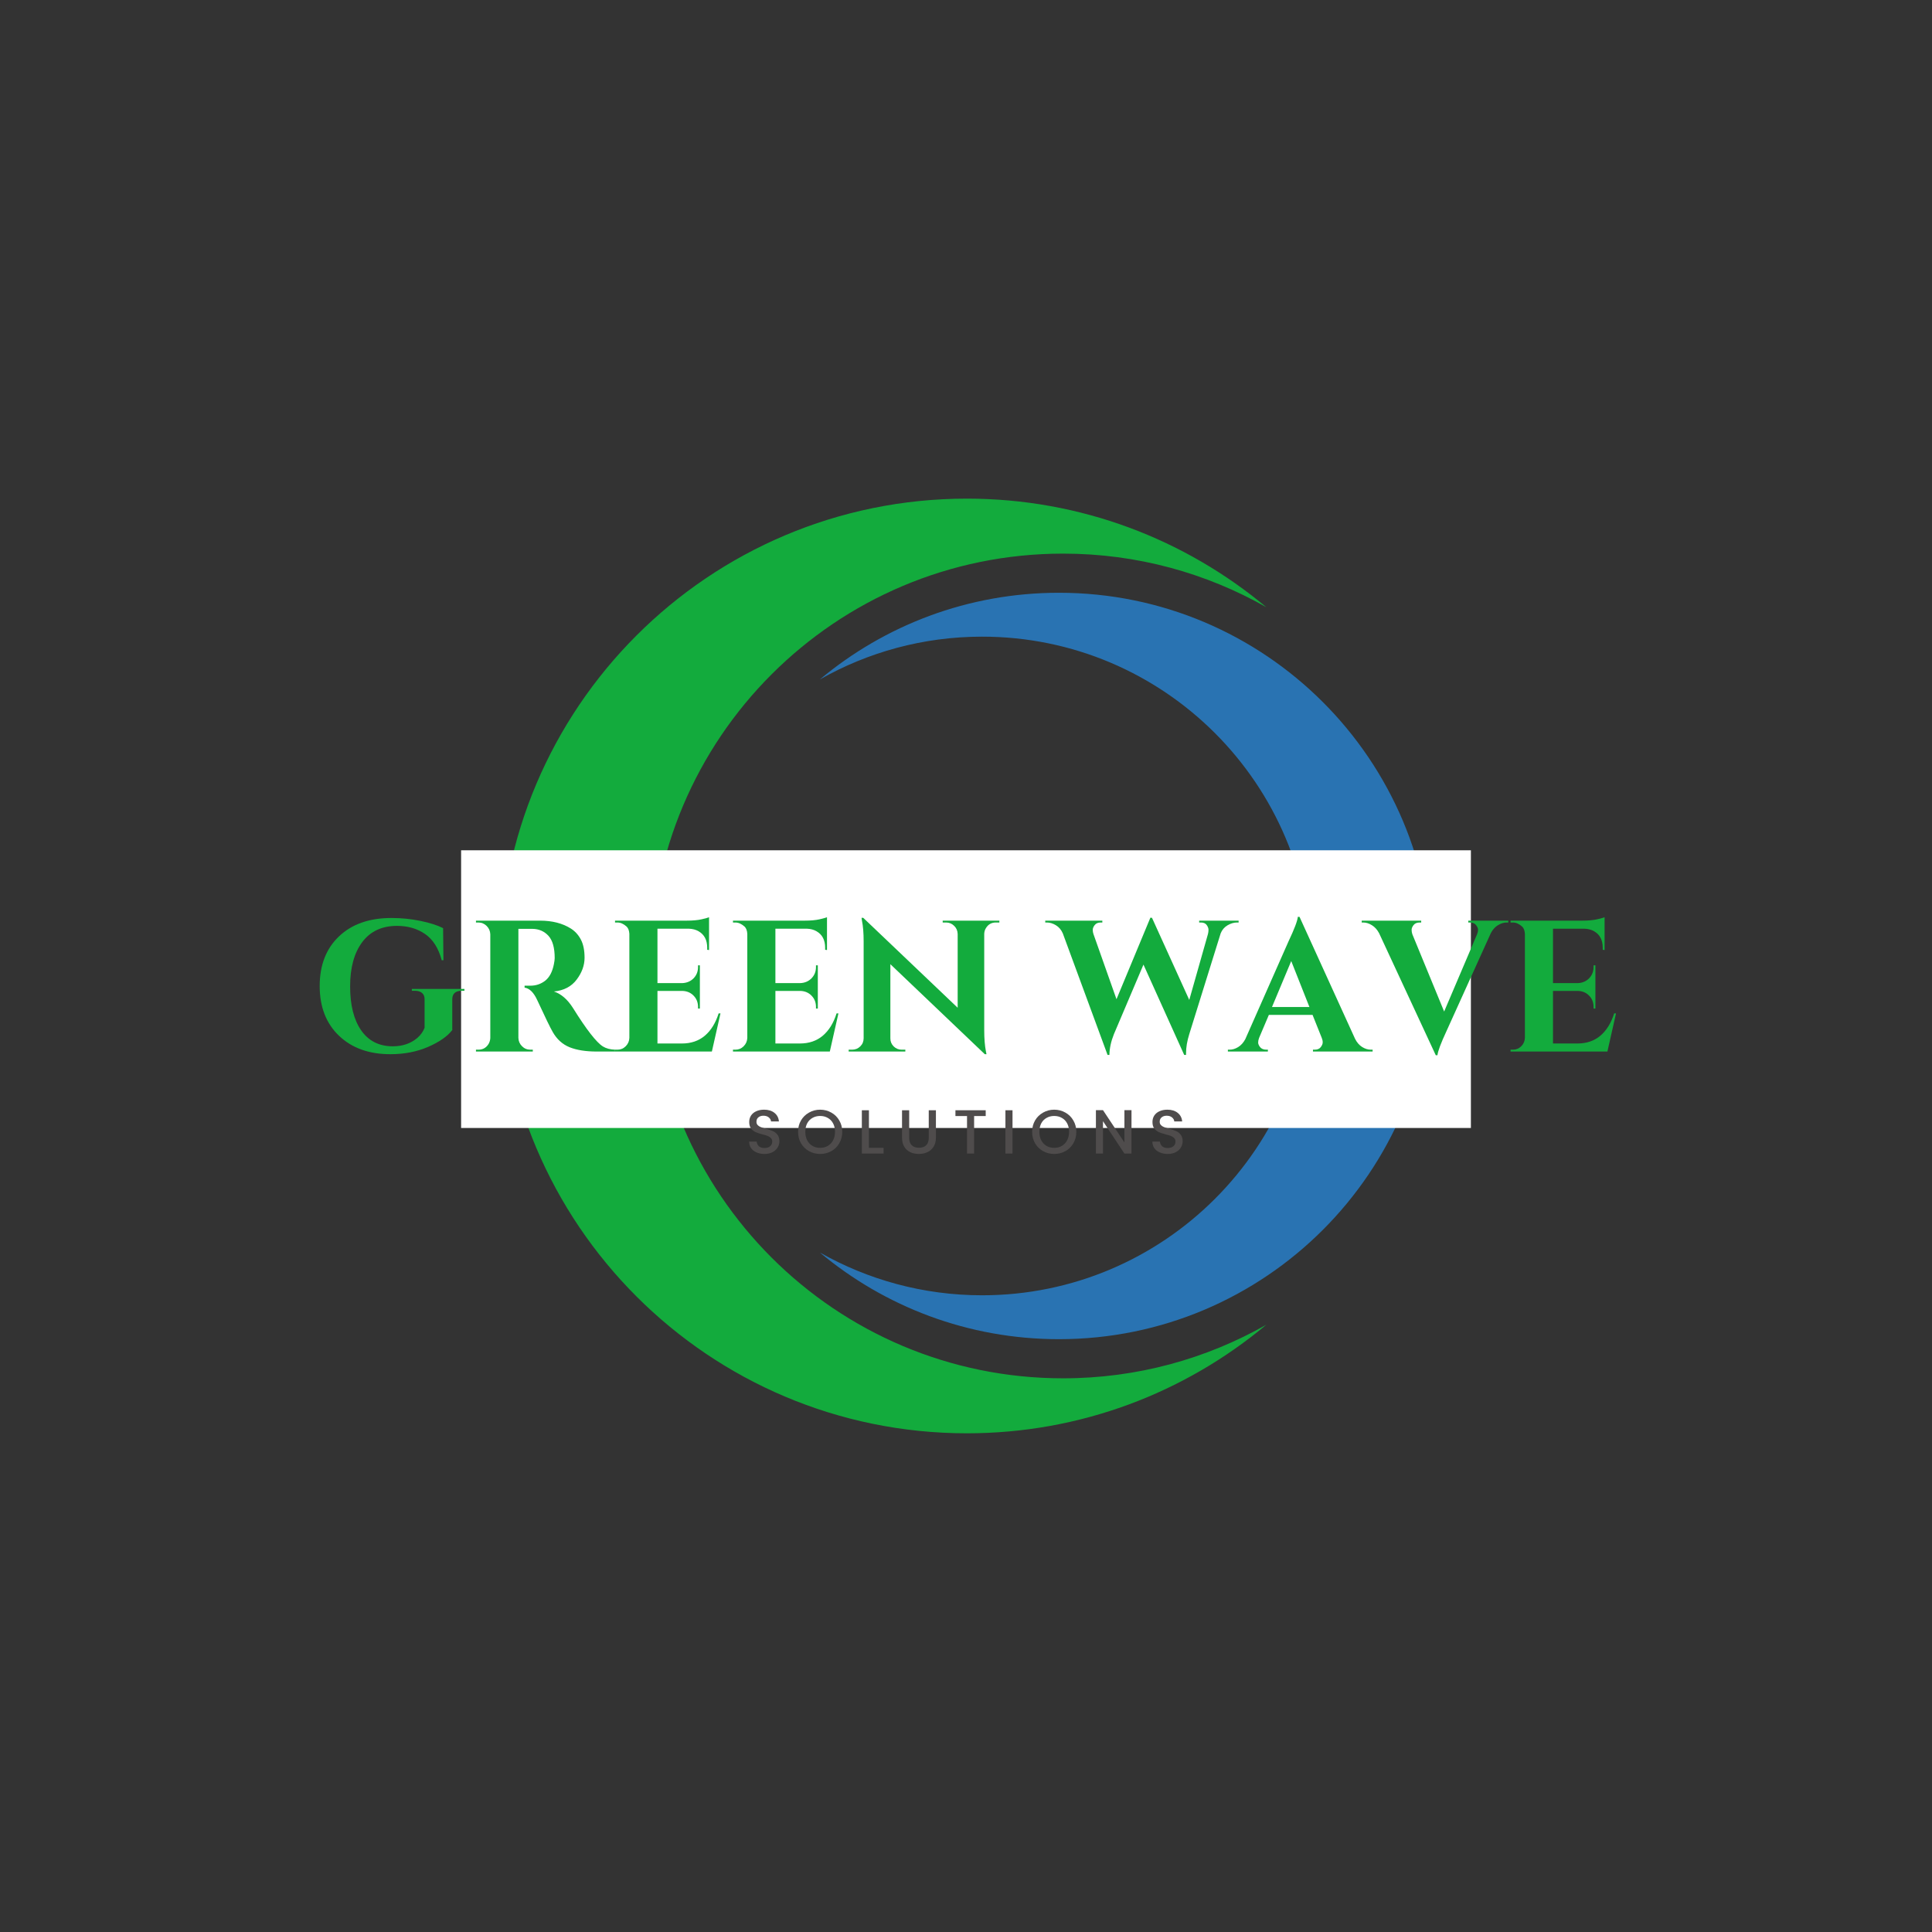
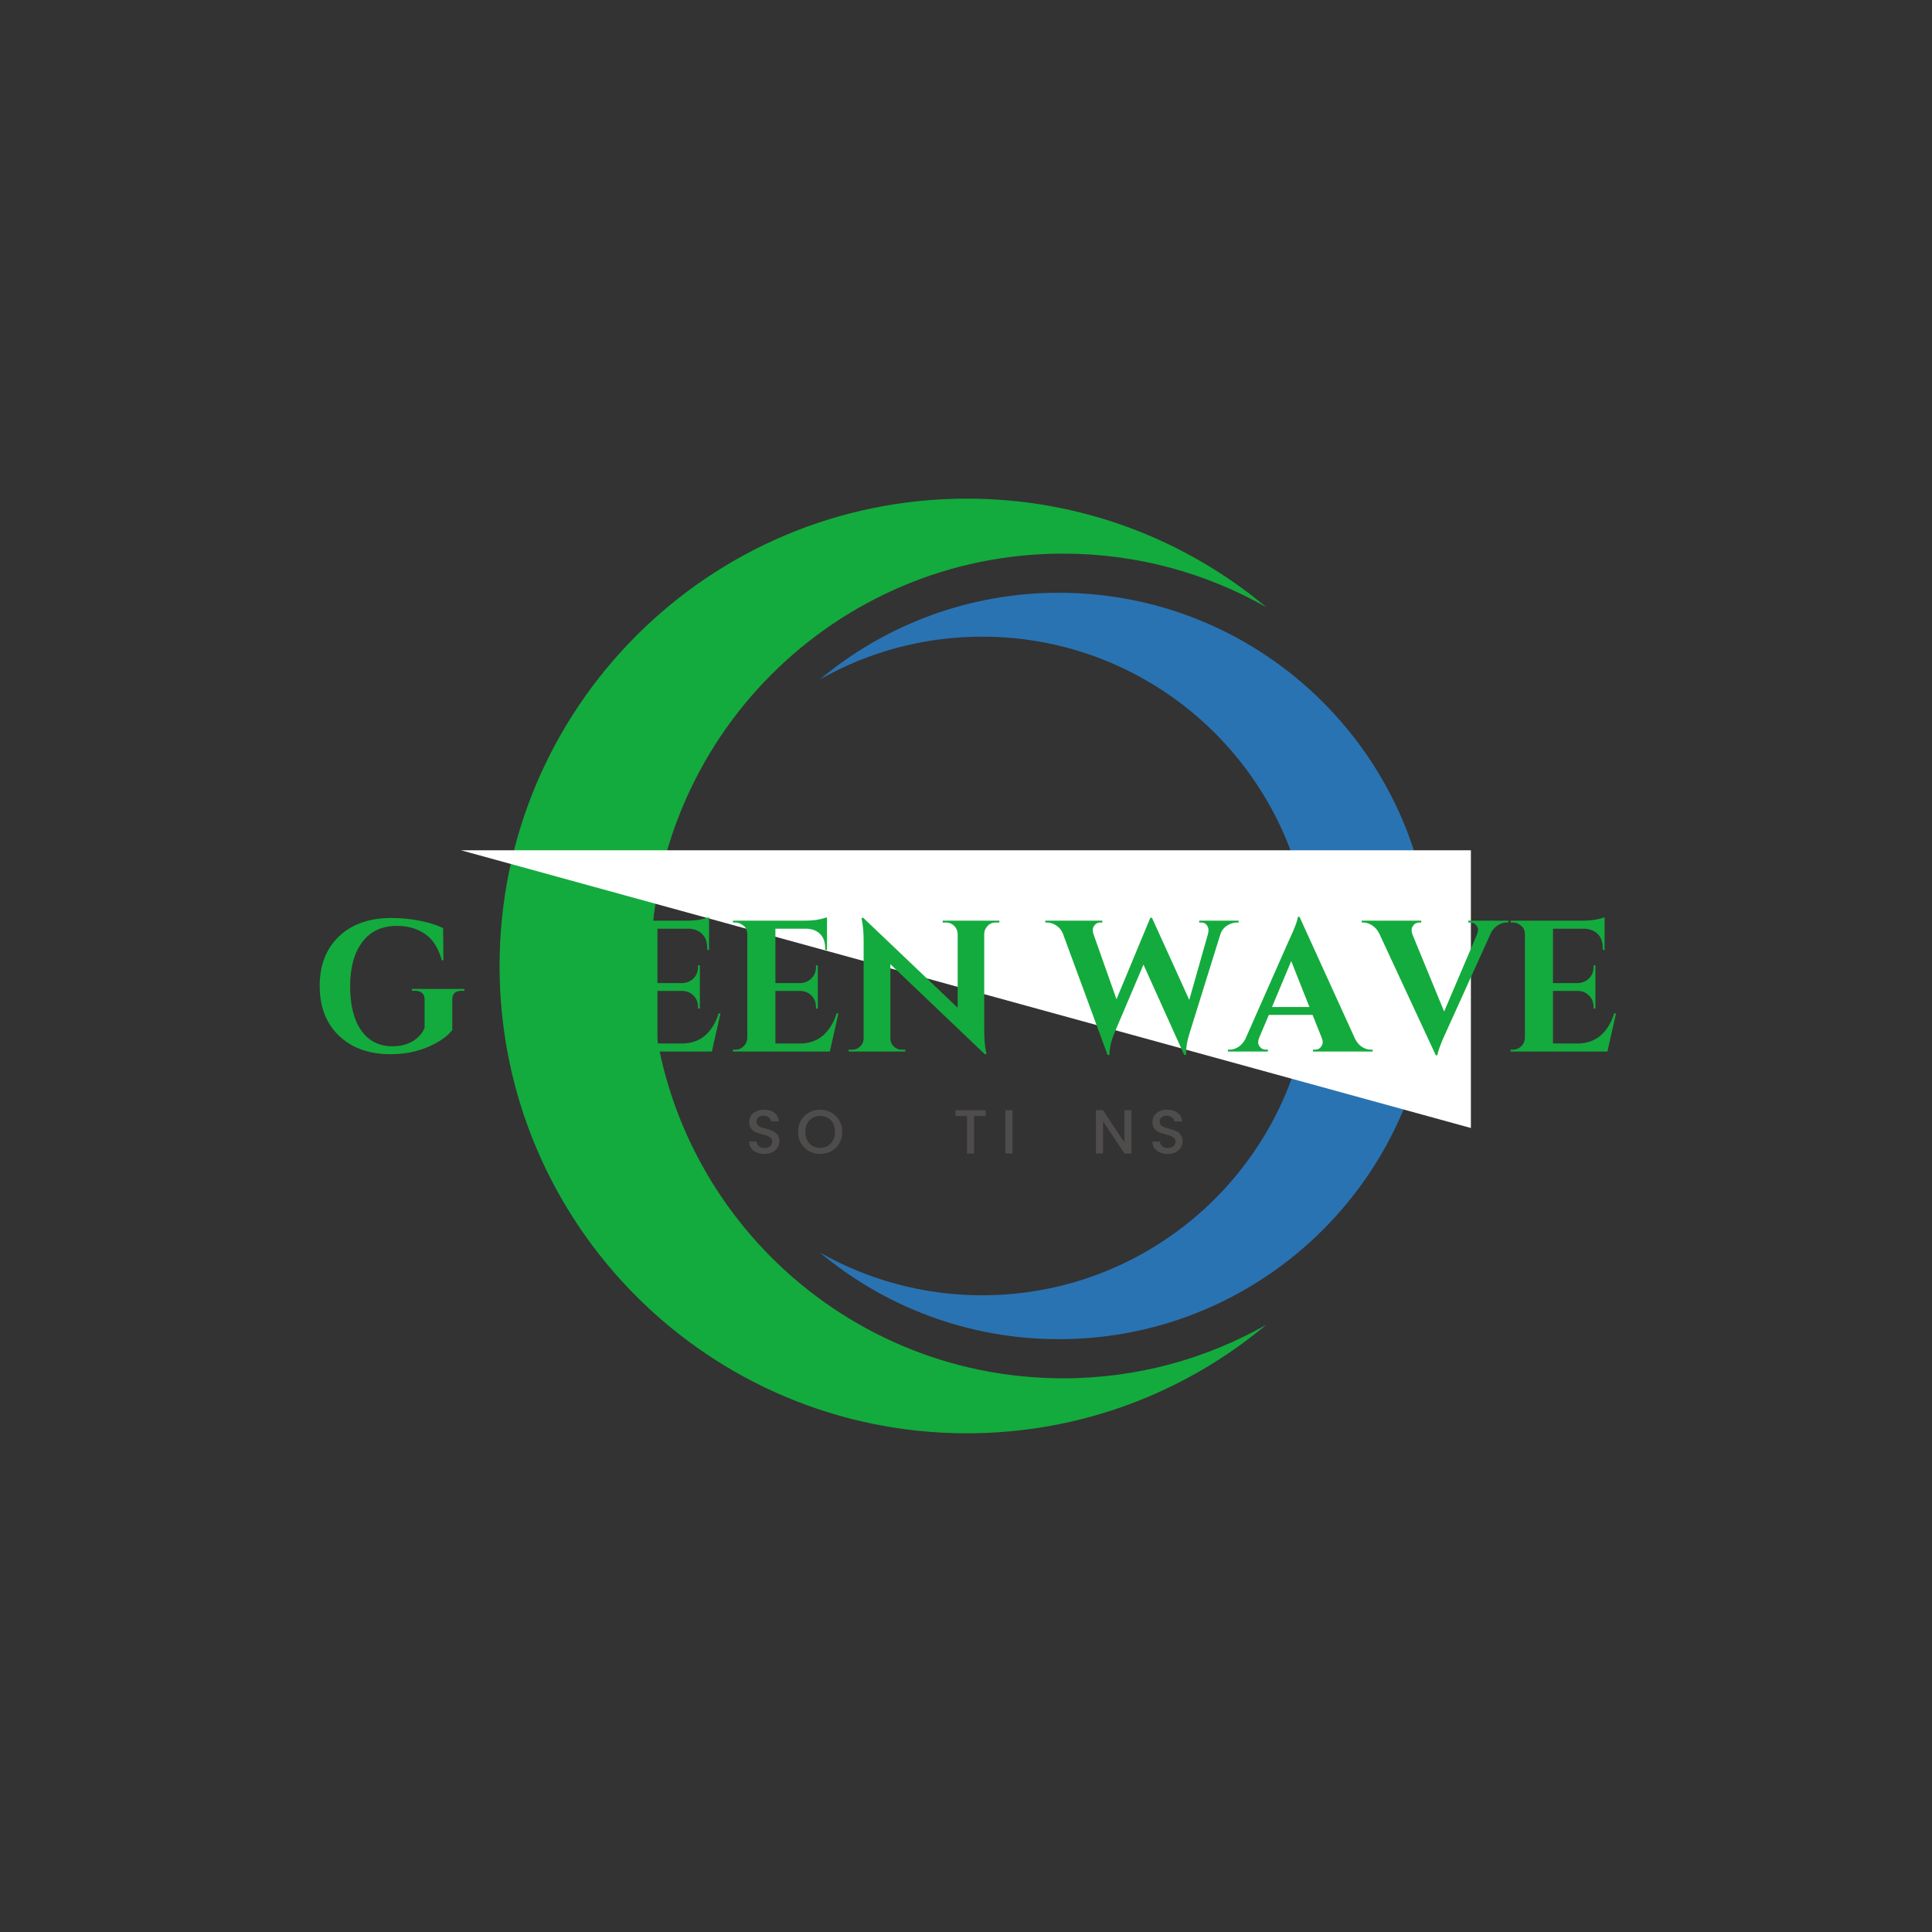
<svg xmlns="http://www.w3.org/2000/svg" width="500" zoomAndPan="magnify" viewBox="0 0 375 375" height="500" preserveAspectRatio="xMidYMid meet" version="1.0">
  <rect x="0" y="0" width="375" height="375" fill="#333333" stroke="none" />
  <defs>
    <g />
    <clipPath id="d36c861fa8">
      <path d="M 96.984 96.758 L 246 96.758 L 246 278.258 L 96.984 278.258 Z M 96.984 96.758 " clip-rule="nonzero" />
    </clipPath>
    <clipPath id="ea7f38a855">
      <path d="M 159 115 L 277.734 115 L 277.734 260 L 159 260 Z M 159 115 " clip-rule="nonzero" />
    </clipPath>
    <clipPath id="cc7d259830">
-       <path d="M 89.5 165.043 L 285.5 165.043 L 285.5 218.945 L 89.5 218.945 Z M 89.5 165.043 " clip-rule="nonzero" />
+       <path d="M 89.5 165.043 L 285.5 165.043 L 285.5 218.945 Z M 89.5 165.043 " clip-rule="nonzero" />
    </clipPath>
  </defs>
  <g clip-path="url(#d36c861fa8)">
    <path fill="#13ab3d" d="M 206.352 267.531 C 162.148 267.531 126.312 231.699 126.312 187.496 C 126.312 143.289 162.148 107.457 206.352 107.457 C 220.695 107.457 234.148 111.246 245.789 117.855 C 230.051 104.707 209.789 96.785 187.676 96.785 C 137.578 96.785 96.965 137.398 96.965 187.496 C 96.965 237.59 137.578 278.203 187.676 278.203 C 209.789 278.203 230.047 270.281 245.789 257.133 C 234.148 263.742 220.695 267.531 206.352 267.531 " fill-opacity="1" fill-rule="nonzero" />
  </g>
  <g clip-path="url(#ea7f38a855)">
    <path fill="#2973b2" d="M 190.625 251.414 C 225.926 251.414 254.543 222.793 254.543 187.496 C 254.543 152.195 225.926 123.574 190.625 123.574 C 179.172 123.574 168.43 126.605 159.133 131.883 C 171.699 121.379 187.879 115.055 205.539 115.055 C 245.547 115.055 277.98 147.484 277.98 187.496 C 277.98 227.504 245.547 259.934 205.539 259.934 C 187.879 259.934 171.699 253.609 159.133 243.109 C 168.43 248.383 179.172 251.414 190.625 251.414 " fill-opacity="1" fill-rule="nonzero" />
  </g>
  <g clip-path="url(#cc7d259830)">
    <path fill="#ffffff" d="M 89.5 165.043 L 285.523 165.043 L 285.523 218.945 L 89.5 218.945 Z M 89.5 165.043 " fill-opacity="1" fill-rule="nonzero" />
  </g>
  <g fill="#13ab3d" fill-opacity="1">
    <g transform="translate(60.412, 204.103)">
      <g>
        <path d="M 15.359 0.516 C 11.211 0.516 7.891 -0.676 5.391 -3.062 C 2.891 -5.445 1.641 -8.664 1.641 -12.719 C 1.641 -16.77 2.891 -19.984 5.391 -22.359 C 7.891 -24.734 11.285 -25.922 15.578 -25.922 C 17.504 -25.922 19.375 -25.734 21.188 -25.359 C 23.008 -24.984 24.477 -24.516 25.594 -23.953 L 25.656 -17.719 L 25.328 -17.719 C 24.703 -20.062 23.625 -21.758 22.094 -22.812 C 20.57 -23.863 18.758 -24.391 16.656 -24.391 C 13.727 -24.391 11.477 -23.344 9.906 -21.25 C 8.332 -19.156 7.547 -16.285 7.547 -12.641 C 7.547 -9.004 8.266 -6.156 9.703 -4.094 C 11.148 -2.039 13.191 -1.016 15.828 -1.016 C 17.734 -1.016 19.328 -1.562 20.609 -2.656 C 21.242 -3.207 21.707 -3.859 22 -4.609 L 22 -10.156 C 22 -10.695 21.832 -11.102 21.5 -11.375 C 21.176 -11.656 20.711 -11.797 20.109 -11.797 L 19.531 -11.797 L 19.531 -12.156 L 29.734 -12.156 L 29.734 -11.797 L 29.188 -11.797 C 28.602 -11.797 28.156 -11.656 27.844 -11.375 C 27.531 -11.102 27.375 -10.695 27.375 -10.156 L 27.375 -4.172 C 26.426 -2.941 24.863 -1.852 22.688 -0.906 C 20.508 0.039 18.066 0.516 15.359 0.516 Z M 15.359 0.516 " />
      </g>
    </g>
  </g>
  <g fill="#13ab3d" fill-opacity="1">
    <g transform="translate(90.744, 204.103)">
      <g>
-         <path d="M 11.547 -23.812 L 9.984 -23.812 C 9.93 -23.812 9.895 -23.812 9.875 -23.812 L 9.875 -2.656 C 9.895 -2.02 10.129 -1.477 10.578 -1.031 C 11.023 -0.582 11.566 -0.359 12.203 -0.359 L 12.672 -0.359 L 12.672 0 L 1.641 0 L 1.641 -0.359 L 2.109 -0.359 C 2.973 -0.359 3.633 -0.734 4.094 -1.484 C 4.289 -1.828 4.398 -2.203 4.422 -2.609 L 4.422 -22.766 C 4.398 -23.391 4.164 -23.926 3.719 -24.375 C 3.27 -24.82 2.734 -25.047 2.109 -25.047 L 1.641 -25.047 L 1.641 -25.406 L 14.078 -25.406 C 16.43 -25.406 18.414 -24.898 20.031 -23.891 C 20.852 -23.379 21.504 -22.672 21.984 -21.766 C 22.473 -20.859 22.719 -19.672 22.719 -18.203 C 22.719 -16.734 22.207 -15.32 21.188 -13.969 C 20.176 -12.613 18.703 -11.844 16.766 -11.656 C 18.172 -11.195 19.406 -10.129 20.469 -8.453 C 23.082 -4.266 25.02 -1.773 26.281 -0.984 C 26.906 -0.598 27.691 -0.391 28.641 -0.359 L 28.641 0 L 25.078 0 C 22.973 0 21.223 -0.273 19.828 -0.828 C 18.441 -1.391 17.348 -2.375 16.547 -3.781 C 16.086 -4.57 15.082 -6.641 13.531 -9.984 C 12.852 -11.461 12.035 -12.27 11.078 -12.406 L 11.078 -12.781 L 12.203 -12.781 C 13.285 -12.781 14.242 -13.102 15.078 -13.75 C 15.91 -14.406 16.473 -15.473 16.766 -16.953 C 16.867 -17.461 16.922 -17.859 16.922 -18.141 C 16.922 -20.129 16.52 -21.566 15.719 -22.453 C 14.914 -23.336 13.883 -23.789 12.625 -23.812 C 12.383 -23.812 12.023 -23.812 11.547 -23.812 Z M 11.547 -23.812 " />
-       </g>
+         </g>
    </g>
  </g>
  <g fill="#13ab3d" fill-opacity="1">
    <g transform="translate(117.846, 204.103)">
      <g>
        <path d="M 2 -0.359 C 2.625 -0.359 3.16 -0.582 3.609 -1.031 C 4.055 -1.477 4.289 -2.02 4.312 -2.656 L 4.312 -22.859 C 4.27 -23.492 4.094 -23.957 3.781 -24.25 C 3.195 -24.781 2.602 -25.047 2 -25.047 L 1.531 -25.047 L 1.531 -25.406 L 15.422 -25.406 C 16.609 -25.406 17.586 -25.492 18.359 -25.672 C 19.141 -25.859 19.613 -25.988 19.781 -26.062 L 19.781 -19.703 L 19.422 -19.75 L 19.422 -20.141 C 19.422 -21.641 18.863 -22.707 17.75 -23.344 C 17.219 -23.656 16.586 -23.82 15.859 -23.844 L 9.766 -23.844 L 9.766 -13.281 L 14.562 -13.281 C 15.445 -13.312 16.18 -13.617 16.766 -14.203 C 17.348 -14.797 17.641 -15.531 17.641 -16.406 L 17.641 -16.734 L 18 -16.734 L 18 -8.344 L 17.641 -8.344 L 17.641 -8.641 C 17.641 -9.535 17.352 -10.27 16.781 -10.844 C 16.219 -11.426 15.5 -11.734 14.625 -11.766 L 9.766 -11.766 L 9.766 -1.562 L 14.516 -1.562 C 16.285 -1.562 17.77 -2.066 18.969 -3.078 C 20.164 -4.098 21.055 -5.539 21.641 -7.406 L 22 -7.406 L 20.328 0 L 1.531 0 L 1.531 -0.359 Z M 2 -0.359 " />
      </g>
    </g>
  </g>
  <g fill="#13ab3d" fill-opacity="1">
    <g transform="translate(140.739, 204.103)">
      <g>
        <path d="M 2 -0.359 C 2.625 -0.359 3.16 -0.582 3.609 -1.031 C 4.055 -1.477 4.289 -2.02 4.312 -2.656 L 4.312 -22.859 C 4.27 -23.492 4.094 -23.957 3.781 -24.25 C 3.195 -24.781 2.602 -25.047 2 -25.047 L 1.531 -25.047 L 1.531 -25.406 L 15.422 -25.406 C 16.609 -25.406 17.586 -25.492 18.359 -25.672 C 19.141 -25.859 19.613 -25.988 19.781 -26.062 L 19.781 -19.703 L 19.422 -19.75 L 19.422 -20.141 C 19.422 -21.641 18.863 -22.707 17.75 -23.344 C 17.219 -23.656 16.586 -23.82 15.859 -23.844 L 9.766 -23.844 L 9.766 -13.281 L 14.562 -13.281 C 15.445 -13.312 16.18 -13.617 16.766 -14.203 C 17.348 -14.797 17.641 -15.531 17.641 -16.406 L 17.641 -16.734 L 18 -16.734 L 18 -8.344 L 17.641 -8.344 L 17.641 -8.641 C 17.641 -9.535 17.352 -10.27 16.781 -10.844 C 16.219 -11.426 15.5 -11.734 14.625 -11.766 L 9.766 -11.766 L 9.766 -1.562 L 14.516 -1.562 C 16.285 -1.562 17.77 -2.066 18.969 -3.078 C 20.164 -4.098 21.055 -5.539 21.641 -7.406 L 22 -7.406 L 20.328 0 L 1.531 0 L 1.531 -0.359 Z M 2 -0.359 " />
      </g>
    </g>
  </g>
  <g fill="#13ab3d" fill-opacity="1">
    <g transform="translate(163.632, 204.103)">
      <g>
        <path d="M 29.656 -25.047 C 28.812 -25.047 28.172 -24.68 27.734 -23.953 C 27.535 -23.641 27.426 -23.273 27.406 -22.859 L 27.406 -4.141 C 27.406 -2.516 27.516 -1.145 27.734 -0.031 L 27.844 0.516 L 27.516 0.516 L 9.188 -16.953 L 9.188 -2.547 C 9.188 -1.941 9.398 -1.426 9.828 -1 C 10.266 -0.57 10.785 -0.359 11.391 -0.359 L 12.094 -0.359 L 12.094 0 L 1.094 0 L 1.094 -0.359 L 1.75 -0.359 C 2.375 -0.359 2.906 -0.57 3.344 -1 C 3.781 -1.426 4 -1.953 4 -2.578 L 4 -21.422 C 4 -23.016 3.891 -24.344 3.672 -25.406 L 3.594 -25.953 L 3.922 -25.953 L 22.25 -8.5 L 22.25 -22.828 C 22.227 -23.461 22 -23.988 21.562 -24.406 C 21.125 -24.832 20.602 -25.047 20 -25.047 L 19.344 -25.047 L 19.344 -25.406 L 30.344 -25.406 L 30.344 -25.047 Z M 29.656 -25.047 " />
      </g>
    </g>
  </g>
  <g fill="#13ab3d" fill-opacity="1">
    <g transform="translate(195.016, 204.103)">
      <g />
    </g>
  </g>
  <g fill="#13ab3d" fill-opacity="1">
    <g transform="translate(204.086, 204.103)">
      <g>
        <path d="M 36.328 -25.047 L 36 -25.047 C 35.395 -25.047 34.785 -24.863 34.172 -24.5 C 33.555 -24.133 33.113 -23.613 32.844 -22.938 L 26.75 -3.375 C 26.332 -2.039 26.125 -0.805 26.125 0.328 C 26.125 0.453 26.125 0.562 26.125 0.656 L 25.766 0.656 L 17.859 -16.875 L 12.125 -3.375 C 11.562 -1.969 11.27 -0.625 11.25 0.656 L 10.891 0.656 L 2.203 -22.938 C 1.891 -23.645 1.441 -24.172 0.859 -24.516 C 0.285 -24.867 -0.301 -25.047 -0.906 -25.047 L -1.203 -25.047 L -1.203 -25.406 L 9.875 -25.406 L 9.875 -25.047 L 9.547 -25.047 C 9.035 -25.047 8.648 -24.879 8.391 -24.547 C 8.141 -24.223 8.016 -23.914 8.016 -23.625 C 8.016 -23.332 8.062 -23.055 8.156 -22.797 L 12.625 -10.156 L 19.203 -25.984 L 19.516 -25.953 L 26.75 -10.016 L 30.375 -22.797 C 30.445 -23.055 30.484 -23.332 30.484 -23.625 C 30.484 -23.914 30.367 -24.223 30.141 -24.547 C 29.91 -24.879 29.531 -25.047 29 -25.047 L 28.672 -25.047 L 28.672 -25.406 L 36.328 -25.406 Z M 36.328 -25.047 " />
      </g>
    </g>
  </g>
  <g fill="#13ab3d" fill-opacity="1">
    <g transform="translate(239.315, 204.103)">
      <g>
        <path d="M 26.781 -0.359 L 27.109 -0.359 L 27.109 0 L 15.531 0 L 15.531 -0.359 L 15.859 -0.359 C 16.391 -0.359 16.781 -0.52 17.031 -0.844 C 17.289 -1.176 17.422 -1.488 17.422 -1.781 C 17.422 -2.07 17.359 -2.363 17.234 -2.656 L 15.453 -7.109 L 6.969 -7.109 L 5.078 -2.656 C 4.953 -2.332 4.891 -2.031 4.891 -1.75 C 4.891 -1.477 5.02 -1.176 5.281 -0.844 C 5.551 -0.52 5.953 -0.359 6.484 -0.359 L 6.781 -0.359 L 6.781 0 L -0.984 0 L -0.984 -0.359 L -0.656 -0.359 C -0.102 -0.359 0.445 -0.523 1 -0.859 C 1.562 -1.203 2.023 -1.711 2.391 -2.391 L 10.781 -21.375 C 11.914 -23.77 12.52 -25.359 12.594 -26.141 L 12.922 -26.141 L 23.703 -2.469 C 24.055 -1.77 24.508 -1.242 25.062 -0.891 C 25.625 -0.535 26.195 -0.359 26.781 -0.359 Z M 7.578 -8.641 L 14.844 -8.641 L 11.312 -17.562 Z M 7.578 -8.641 " />
      </g>
    </g>
  </g>
  <g fill="#13ab3d" fill-opacity="1">
    <g transform="translate(265.292, 204.103)">
      <g>
        <path d="M 19.703 -25.406 L 27.469 -25.406 L 27.469 -25.047 L 27.141 -25.047 C 26.586 -25.047 26.031 -24.875 25.469 -24.531 C 24.914 -24.195 24.457 -23.691 24.094 -23.016 L 15.5 -4.031 C 14.383 -1.633 13.789 -0.051 13.719 0.719 L 13.391 0.719 L 2.391 -22.969 C 2.023 -23.656 1.562 -24.172 1 -24.516 C 0.445 -24.867 -0.113 -25.047 -0.688 -25.047 L -0.984 -25.047 L -0.984 -25.406 L 10.562 -25.406 L 10.562 -25.047 L 10.266 -25.047 C 9.734 -25.047 9.336 -24.879 9.078 -24.547 C 8.828 -24.223 8.703 -23.914 8.703 -23.625 C 8.703 -23.332 8.75 -23.047 8.844 -22.766 L 15.016 -7.766 L 21.406 -22.766 C 21.531 -23.078 21.594 -23.367 21.594 -23.641 C 21.594 -23.922 21.461 -24.223 21.203 -24.547 C 20.953 -24.879 20.562 -25.047 20.031 -25.047 L 19.703 -25.047 Z M 19.703 -25.406 " />
      </g>
    </g>
  </g>
  <g fill="#13ab3d" fill-opacity="1">
    <g transform="translate(291.669, 204.103)">
      <g>
        <path d="M 2 -0.359 C 2.625 -0.359 3.16 -0.582 3.609 -1.031 C 4.055 -1.477 4.289 -2.02 4.312 -2.656 L 4.312 -22.859 C 4.27 -23.492 4.094 -23.957 3.781 -24.25 C 3.195 -24.781 2.602 -25.047 2 -25.047 L 1.531 -25.047 L 1.531 -25.406 L 15.422 -25.406 C 16.609 -25.406 17.586 -25.492 18.359 -25.672 C 19.141 -25.859 19.613 -25.988 19.781 -26.062 L 19.781 -19.703 L 19.422 -19.75 L 19.422 -20.141 C 19.422 -21.641 18.863 -22.707 17.75 -23.344 C 17.219 -23.656 16.586 -23.82 15.859 -23.844 L 9.766 -23.844 L 9.766 -13.281 L 14.562 -13.281 C 15.445 -13.312 16.18 -13.617 16.766 -14.203 C 17.348 -14.797 17.641 -15.531 17.641 -16.406 L 17.641 -16.734 L 18 -16.734 L 18 -8.344 L 17.641 -8.344 L 17.641 -8.641 C 17.641 -9.535 17.352 -10.27 16.781 -10.844 C 16.219 -11.426 15.5 -11.734 14.625 -11.766 L 9.766 -11.766 L 9.766 -1.562 L 14.516 -1.562 C 16.285 -1.562 17.77 -2.066 18.969 -3.078 C 20.164 -4.098 21.055 -5.539 21.641 -7.406 L 22 -7.406 L 20.328 0 L 1.531 0 L 1.531 -0.359 Z M 2 -0.359 " />
      </g>
    </g>
  </g>
  <g fill="#4f4c4c" fill-opacity="1">
    <g transform="translate(144.703, 223.905)">
      <g>
        <path d="M 3.672 0.078 C 3.109 0.078 2.598 -0.02 2.141 -0.219 C 1.691 -0.414 1.336 -0.691 1.078 -1.047 C 0.828 -1.41 0.703 -1.836 0.703 -2.328 L 2.172 -2.328 C 2.203 -1.961 2.344 -1.66 2.594 -1.422 C 2.852 -1.191 3.211 -1.078 3.672 -1.078 C 4.148 -1.078 4.52 -1.191 4.781 -1.422 C 5.051 -1.648 5.188 -1.945 5.188 -2.312 C 5.188 -2.594 5.102 -2.82 4.938 -3 C 4.77 -3.176 4.562 -3.312 4.312 -3.406 C 4.07 -3.508 3.734 -3.613 3.297 -3.719 C 2.754 -3.863 2.312 -4.008 1.969 -4.156 C 1.625 -4.312 1.328 -4.547 1.078 -4.859 C 0.836 -5.172 0.719 -5.594 0.719 -6.125 C 0.719 -6.602 0.836 -7.023 1.078 -7.391 C 1.328 -7.754 1.664 -8.031 2.094 -8.219 C 2.531 -8.414 3.035 -8.516 3.609 -8.516 C 4.43 -8.516 5.098 -8.312 5.609 -7.906 C 6.129 -7.5 6.422 -6.941 6.484 -6.234 L 4.953 -6.234 C 4.93 -6.535 4.785 -6.797 4.516 -7.016 C 4.254 -7.234 3.906 -7.344 3.469 -7.344 C 3.07 -7.344 2.75 -7.238 2.5 -7.031 C 2.25 -6.832 2.125 -6.547 2.125 -6.172 C 2.125 -5.91 2.203 -5.695 2.359 -5.531 C 2.516 -5.363 2.711 -5.234 2.953 -5.141 C 3.203 -5.047 3.535 -4.941 3.953 -4.828 C 4.516 -4.672 4.969 -4.516 5.312 -4.359 C 5.664 -4.211 5.961 -3.977 6.203 -3.656 C 6.453 -3.344 6.578 -2.914 6.578 -2.375 C 6.578 -1.945 6.461 -1.547 6.234 -1.172 C 6.004 -0.797 5.672 -0.492 5.234 -0.266 C 4.797 -0.035 4.273 0.078 3.672 0.078 Z M 3.672 0.078 " />
      </g>
    </g>
  </g>
  <g fill="#4f4c4c" fill-opacity="1">
    <g transform="translate(154.452, 223.905)">
      <g>
        <path d="M 4.734 0.078 C 3.953 0.078 3.234 -0.102 2.578 -0.469 C 1.922 -0.832 1.398 -1.344 1.016 -2 C 0.641 -2.656 0.453 -3.395 0.453 -4.219 C 0.453 -5.039 0.641 -5.773 1.016 -6.422 C 1.398 -7.078 1.922 -7.586 2.578 -7.953 C 3.234 -8.328 3.953 -8.516 4.734 -8.516 C 5.523 -8.516 6.25 -8.328 6.906 -7.953 C 7.562 -7.586 8.078 -7.078 8.453 -6.422 C 8.836 -5.773 9.031 -5.039 9.031 -4.219 C 9.031 -3.395 8.836 -2.656 8.453 -2 C 8.078 -1.344 7.562 -0.832 6.906 -0.469 C 6.25 -0.102 5.523 0.078 4.734 0.078 Z M 4.734 -1.109 C 5.297 -1.109 5.789 -1.234 6.219 -1.484 C 6.656 -1.742 7 -2.109 7.25 -2.578 C 7.5 -3.055 7.625 -3.602 7.625 -4.219 C 7.625 -4.844 7.5 -5.391 7.25 -5.859 C 7 -6.328 6.656 -6.68 6.219 -6.922 C 5.789 -7.172 5.297 -7.297 4.734 -7.297 C 4.18 -7.297 3.688 -7.172 3.25 -6.922 C 2.812 -6.68 2.469 -6.328 2.219 -5.859 C 1.977 -5.391 1.859 -4.844 1.859 -4.219 C 1.859 -3.602 1.977 -3.055 2.219 -2.578 C 2.469 -2.109 2.812 -1.742 3.25 -1.484 C 3.688 -1.234 4.18 -1.109 4.734 -1.109 Z M 4.734 -1.109 " />
      </g>
    </g>
  </g>
  <g fill="#4f4c4c" fill-opacity="1">
    <g transform="translate(166.378, 223.905)">
      <g>
-         <path d="M 2.281 -1.109 L 5.125 -1.109 L 5.125 0 L 0.906 0 L 0.906 -8.406 L 2.281 -8.406 Z M 2.281 -1.109 " />
-       </g>
+         </g>
    </g>
  </g>
  <g fill="#4f4c4c" fill-opacity="1">
    <g transform="translate(174.192, 223.905)">
      <g>
-         <path d="M 2.281 -8.406 L 2.281 -3.047 C 2.281 -2.41 2.445 -1.93 2.781 -1.609 C 3.113 -1.285 3.578 -1.125 4.172 -1.125 C 4.773 -1.125 5.242 -1.285 5.578 -1.609 C 5.91 -1.93 6.078 -2.41 6.078 -3.047 L 6.078 -8.406 L 7.469 -8.406 L 7.469 -3.078 C 7.469 -2.391 7.316 -1.805 7.016 -1.328 C 6.711 -0.848 6.312 -0.492 5.812 -0.266 C 5.312 -0.035 4.758 0.078 4.156 0.078 C 3.551 0.078 3 -0.035 2.5 -0.266 C 2.008 -0.492 1.617 -0.848 1.328 -1.328 C 1.035 -1.805 0.891 -2.391 0.891 -3.078 L 0.891 -8.406 Z M 2.281 -8.406 " />
-       </g>
+         </g>
    </g>
  </g>
  <g fill="#4f4c4c" fill-opacity="1">
    <g transform="translate(184.981, 223.905)">
      <g>
        <path d="M 6.344 -8.406 L 6.344 -7.281 L 4.094 -7.281 L 4.094 0 L 2.719 0 L 2.719 -7.281 L 0.469 -7.281 L 0.469 -8.406 Z M 6.344 -8.406 " />
      </g>
    </g>
  </g>
  <g fill="#4f4c4c" fill-opacity="1">
    <g transform="translate(194.247, 223.905)">
      <g>
        <path d="M 2.281 -8.406 L 2.281 0 L 0.906 0 L 0.906 -8.406 Z M 2.281 -8.406 " />
      </g>
    </g>
  </g>
  <g fill="#4f4c4c" fill-opacity="1">
    <g transform="translate(199.884, 223.905)">
      <g>
-         <path d="M 4.734 0.078 C 3.953 0.078 3.234 -0.102 2.578 -0.469 C 1.922 -0.832 1.398 -1.344 1.016 -2 C 0.641 -2.656 0.453 -3.395 0.453 -4.219 C 0.453 -5.039 0.641 -5.773 1.016 -6.422 C 1.398 -7.078 1.922 -7.586 2.578 -7.953 C 3.234 -8.328 3.953 -8.516 4.734 -8.516 C 5.523 -8.516 6.25 -8.328 6.906 -7.953 C 7.562 -7.586 8.078 -7.078 8.453 -6.422 C 8.836 -5.773 9.031 -5.039 9.031 -4.219 C 9.031 -3.395 8.836 -2.656 8.453 -2 C 8.078 -1.344 7.562 -0.832 6.906 -0.469 C 6.25 -0.102 5.523 0.078 4.734 0.078 Z M 4.734 -1.109 C 5.297 -1.109 5.789 -1.234 6.219 -1.484 C 6.656 -1.742 7 -2.109 7.25 -2.578 C 7.5 -3.055 7.625 -3.602 7.625 -4.219 C 7.625 -4.844 7.5 -5.391 7.25 -5.859 C 7 -6.328 6.656 -6.68 6.219 -6.922 C 5.789 -7.172 5.297 -7.297 4.734 -7.297 C 4.18 -7.297 3.688 -7.172 3.25 -6.922 C 2.812 -6.68 2.469 -6.328 2.219 -5.859 C 1.977 -5.391 1.859 -4.844 1.859 -4.219 C 1.859 -3.602 1.977 -3.055 2.219 -2.578 C 2.469 -2.109 2.812 -1.742 3.25 -1.484 C 3.688 -1.234 4.18 -1.109 4.734 -1.109 Z M 4.734 -1.109 " />
-       </g>
+         </g>
    </g>
  </g>
  <g fill="#4f4c4c" fill-opacity="1">
    <g transform="translate(211.81, 223.905)">
      <g>
        <path d="M 7.812 0 L 6.438 0 L 2.281 -6.281 L 2.281 0 L 0.906 0 L 0.906 -8.422 L 2.281 -8.422 L 6.438 -2.156 L 6.438 -8.422 L 7.812 -8.422 Z M 7.812 0 " />
      </g>
    </g>
  </g>
  <g fill="#4f4c4c" fill-opacity="1">
    <g transform="translate(222.974, 223.905)">
      <g>
        <path d="M 3.672 0.078 C 3.109 0.078 2.598 -0.02 2.141 -0.219 C 1.691 -0.414 1.336 -0.691 1.078 -1.047 C 0.828 -1.41 0.703 -1.836 0.703 -2.328 L 2.172 -2.328 C 2.203 -1.961 2.344 -1.66 2.594 -1.422 C 2.852 -1.191 3.211 -1.078 3.672 -1.078 C 4.148 -1.078 4.52 -1.191 4.781 -1.422 C 5.051 -1.648 5.188 -1.945 5.188 -2.312 C 5.188 -2.594 5.102 -2.82 4.938 -3 C 4.77 -3.176 4.562 -3.312 4.312 -3.406 C 4.07 -3.508 3.734 -3.613 3.297 -3.719 C 2.754 -3.863 2.312 -4.008 1.969 -4.156 C 1.625 -4.312 1.328 -4.547 1.078 -4.859 C 0.836 -5.172 0.719 -5.594 0.719 -6.125 C 0.719 -6.602 0.836 -7.023 1.078 -7.391 C 1.328 -7.754 1.664 -8.031 2.094 -8.219 C 2.531 -8.414 3.035 -8.516 3.609 -8.516 C 4.43 -8.516 5.098 -8.312 5.609 -7.906 C 6.129 -7.5 6.422 -6.941 6.484 -6.234 L 4.953 -6.234 C 4.93 -6.535 4.785 -6.797 4.516 -7.016 C 4.254 -7.234 3.906 -7.344 3.469 -7.344 C 3.07 -7.344 2.75 -7.238 2.5 -7.031 C 2.25 -6.832 2.125 -6.547 2.125 -6.172 C 2.125 -5.91 2.203 -5.695 2.359 -5.531 C 2.516 -5.363 2.711 -5.234 2.953 -5.141 C 3.203 -5.047 3.535 -4.941 3.953 -4.828 C 4.516 -4.672 4.969 -4.516 5.312 -4.359 C 5.664 -4.211 5.961 -3.977 6.203 -3.656 C 6.453 -3.344 6.578 -2.914 6.578 -2.375 C 6.578 -1.945 6.461 -1.547 6.234 -1.172 C 6.004 -0.797 5.672 -0.492 5.234 -0.266 C 4.797 -0.035 4.273 0.078 3.672 0.078 Z M 3.672 0.078 " />
      </g>
    </g>
  </g>
</svg>